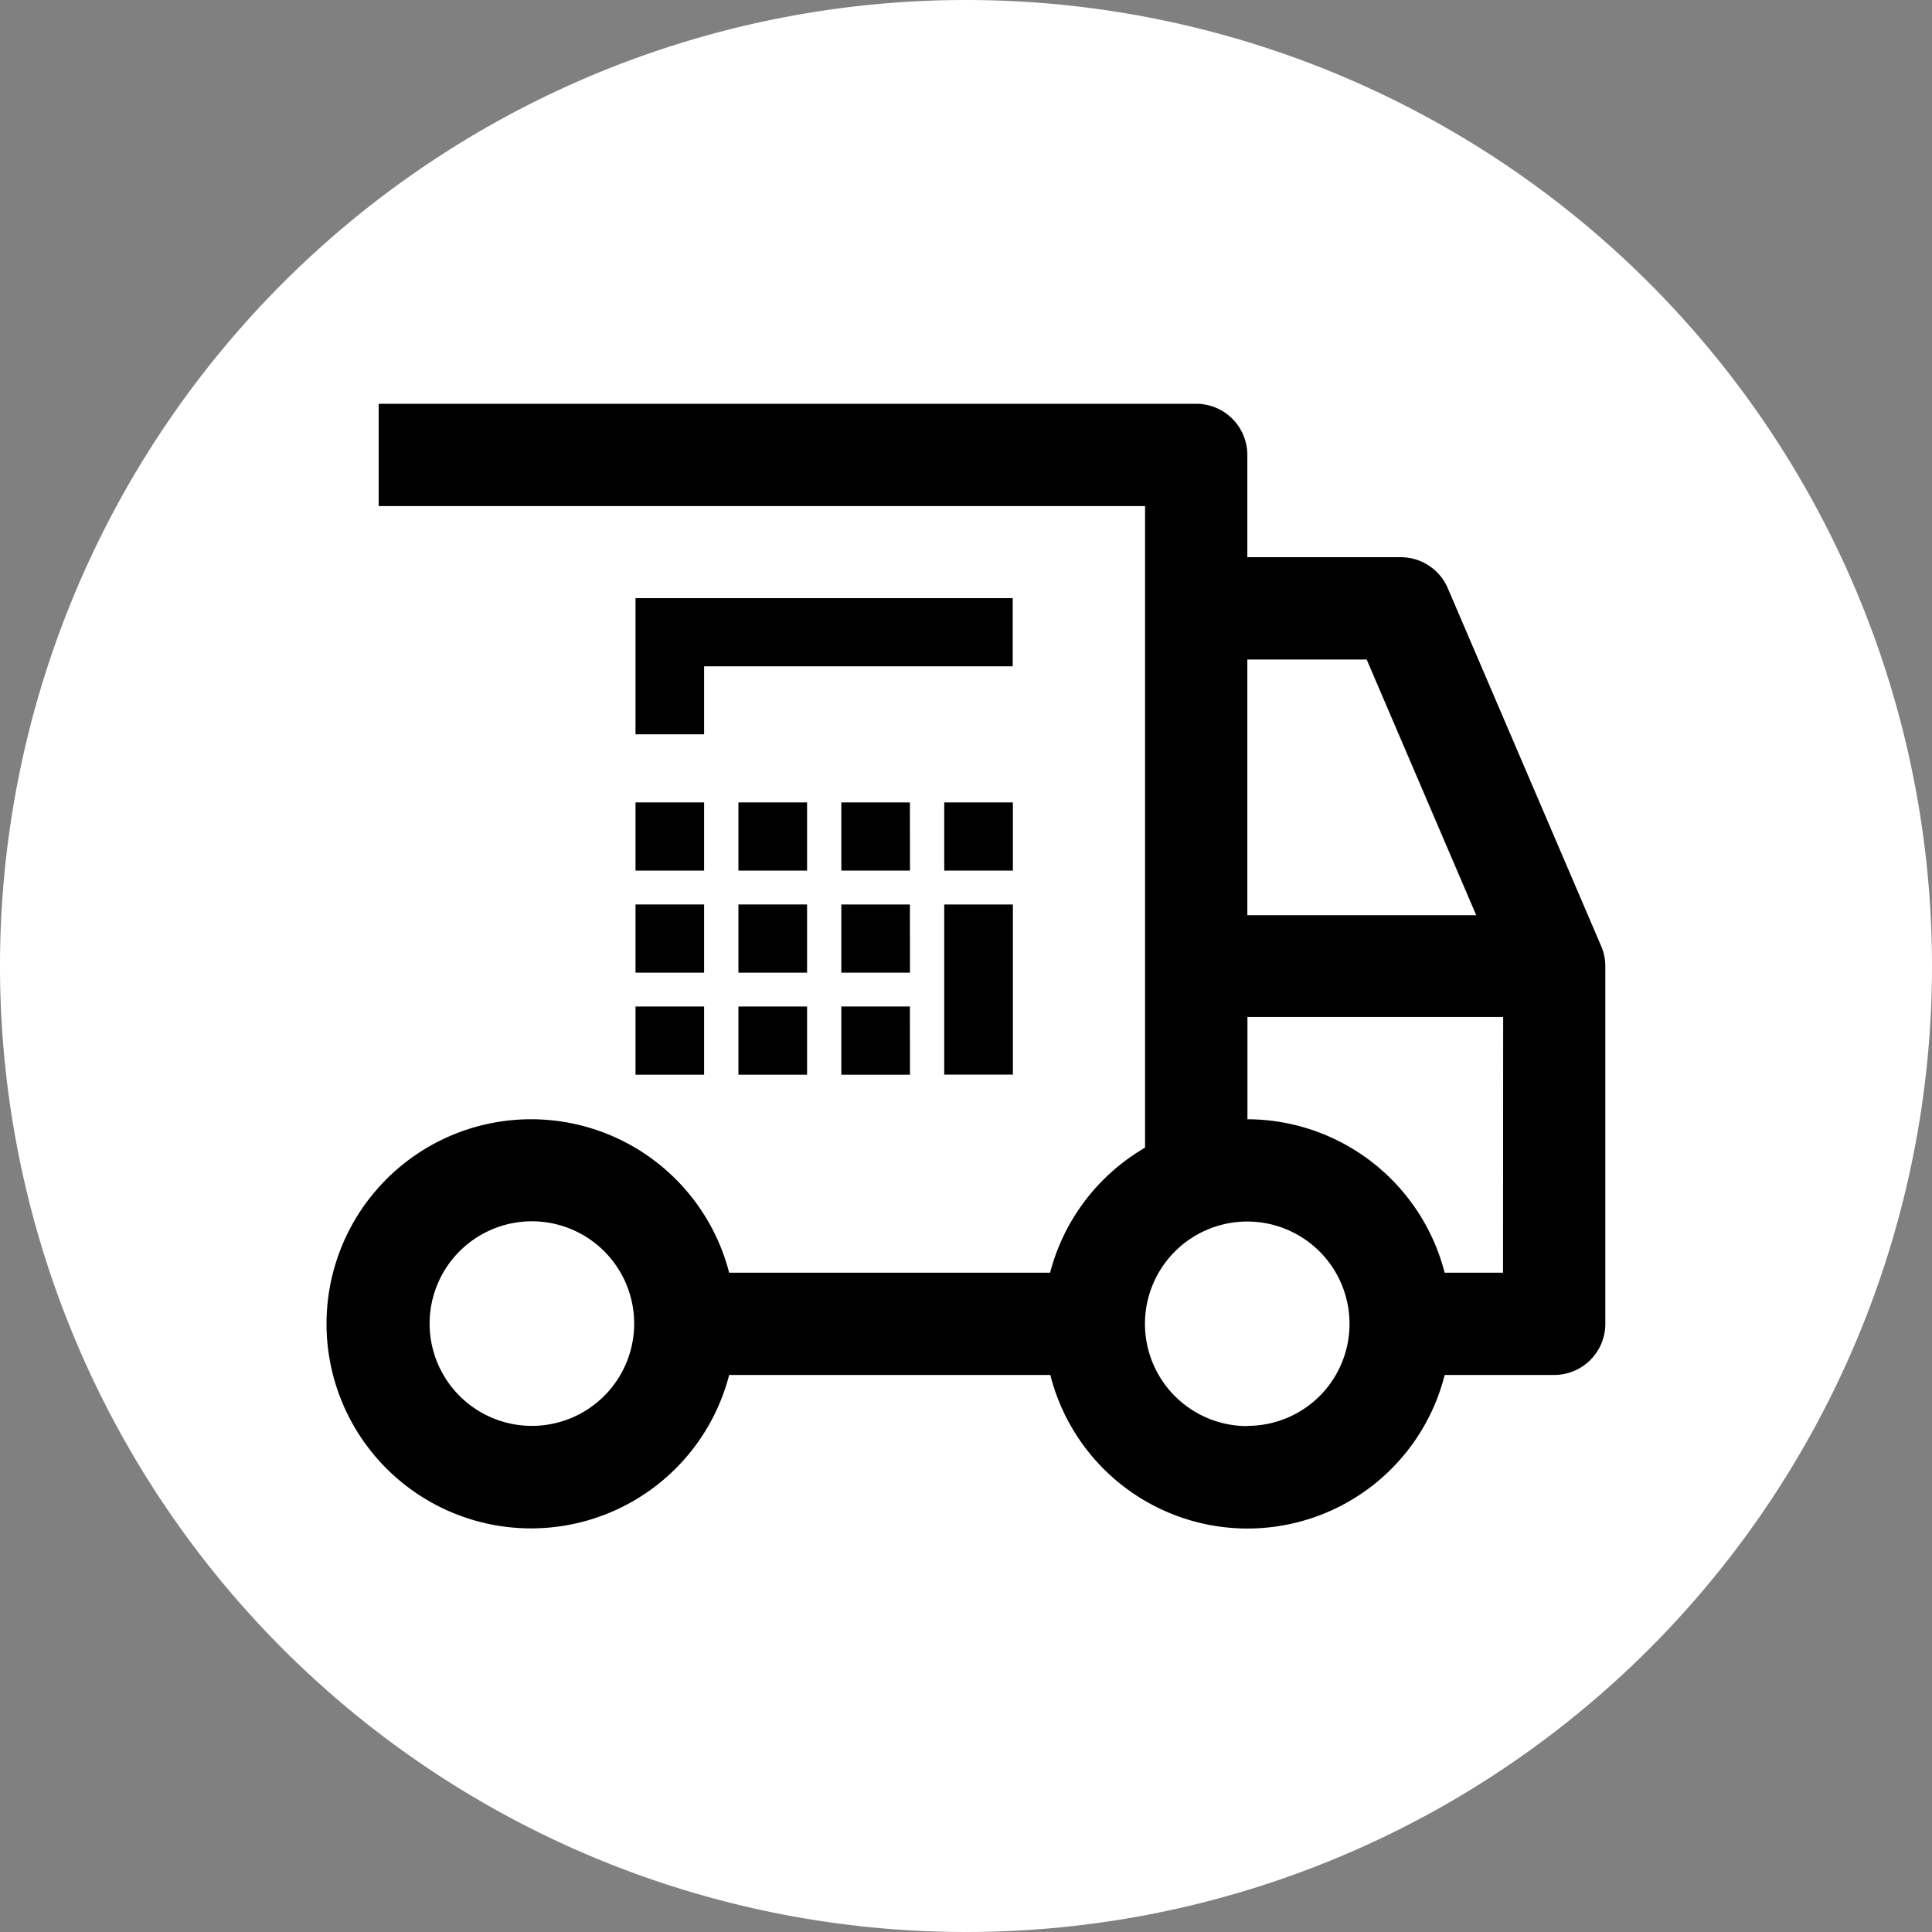
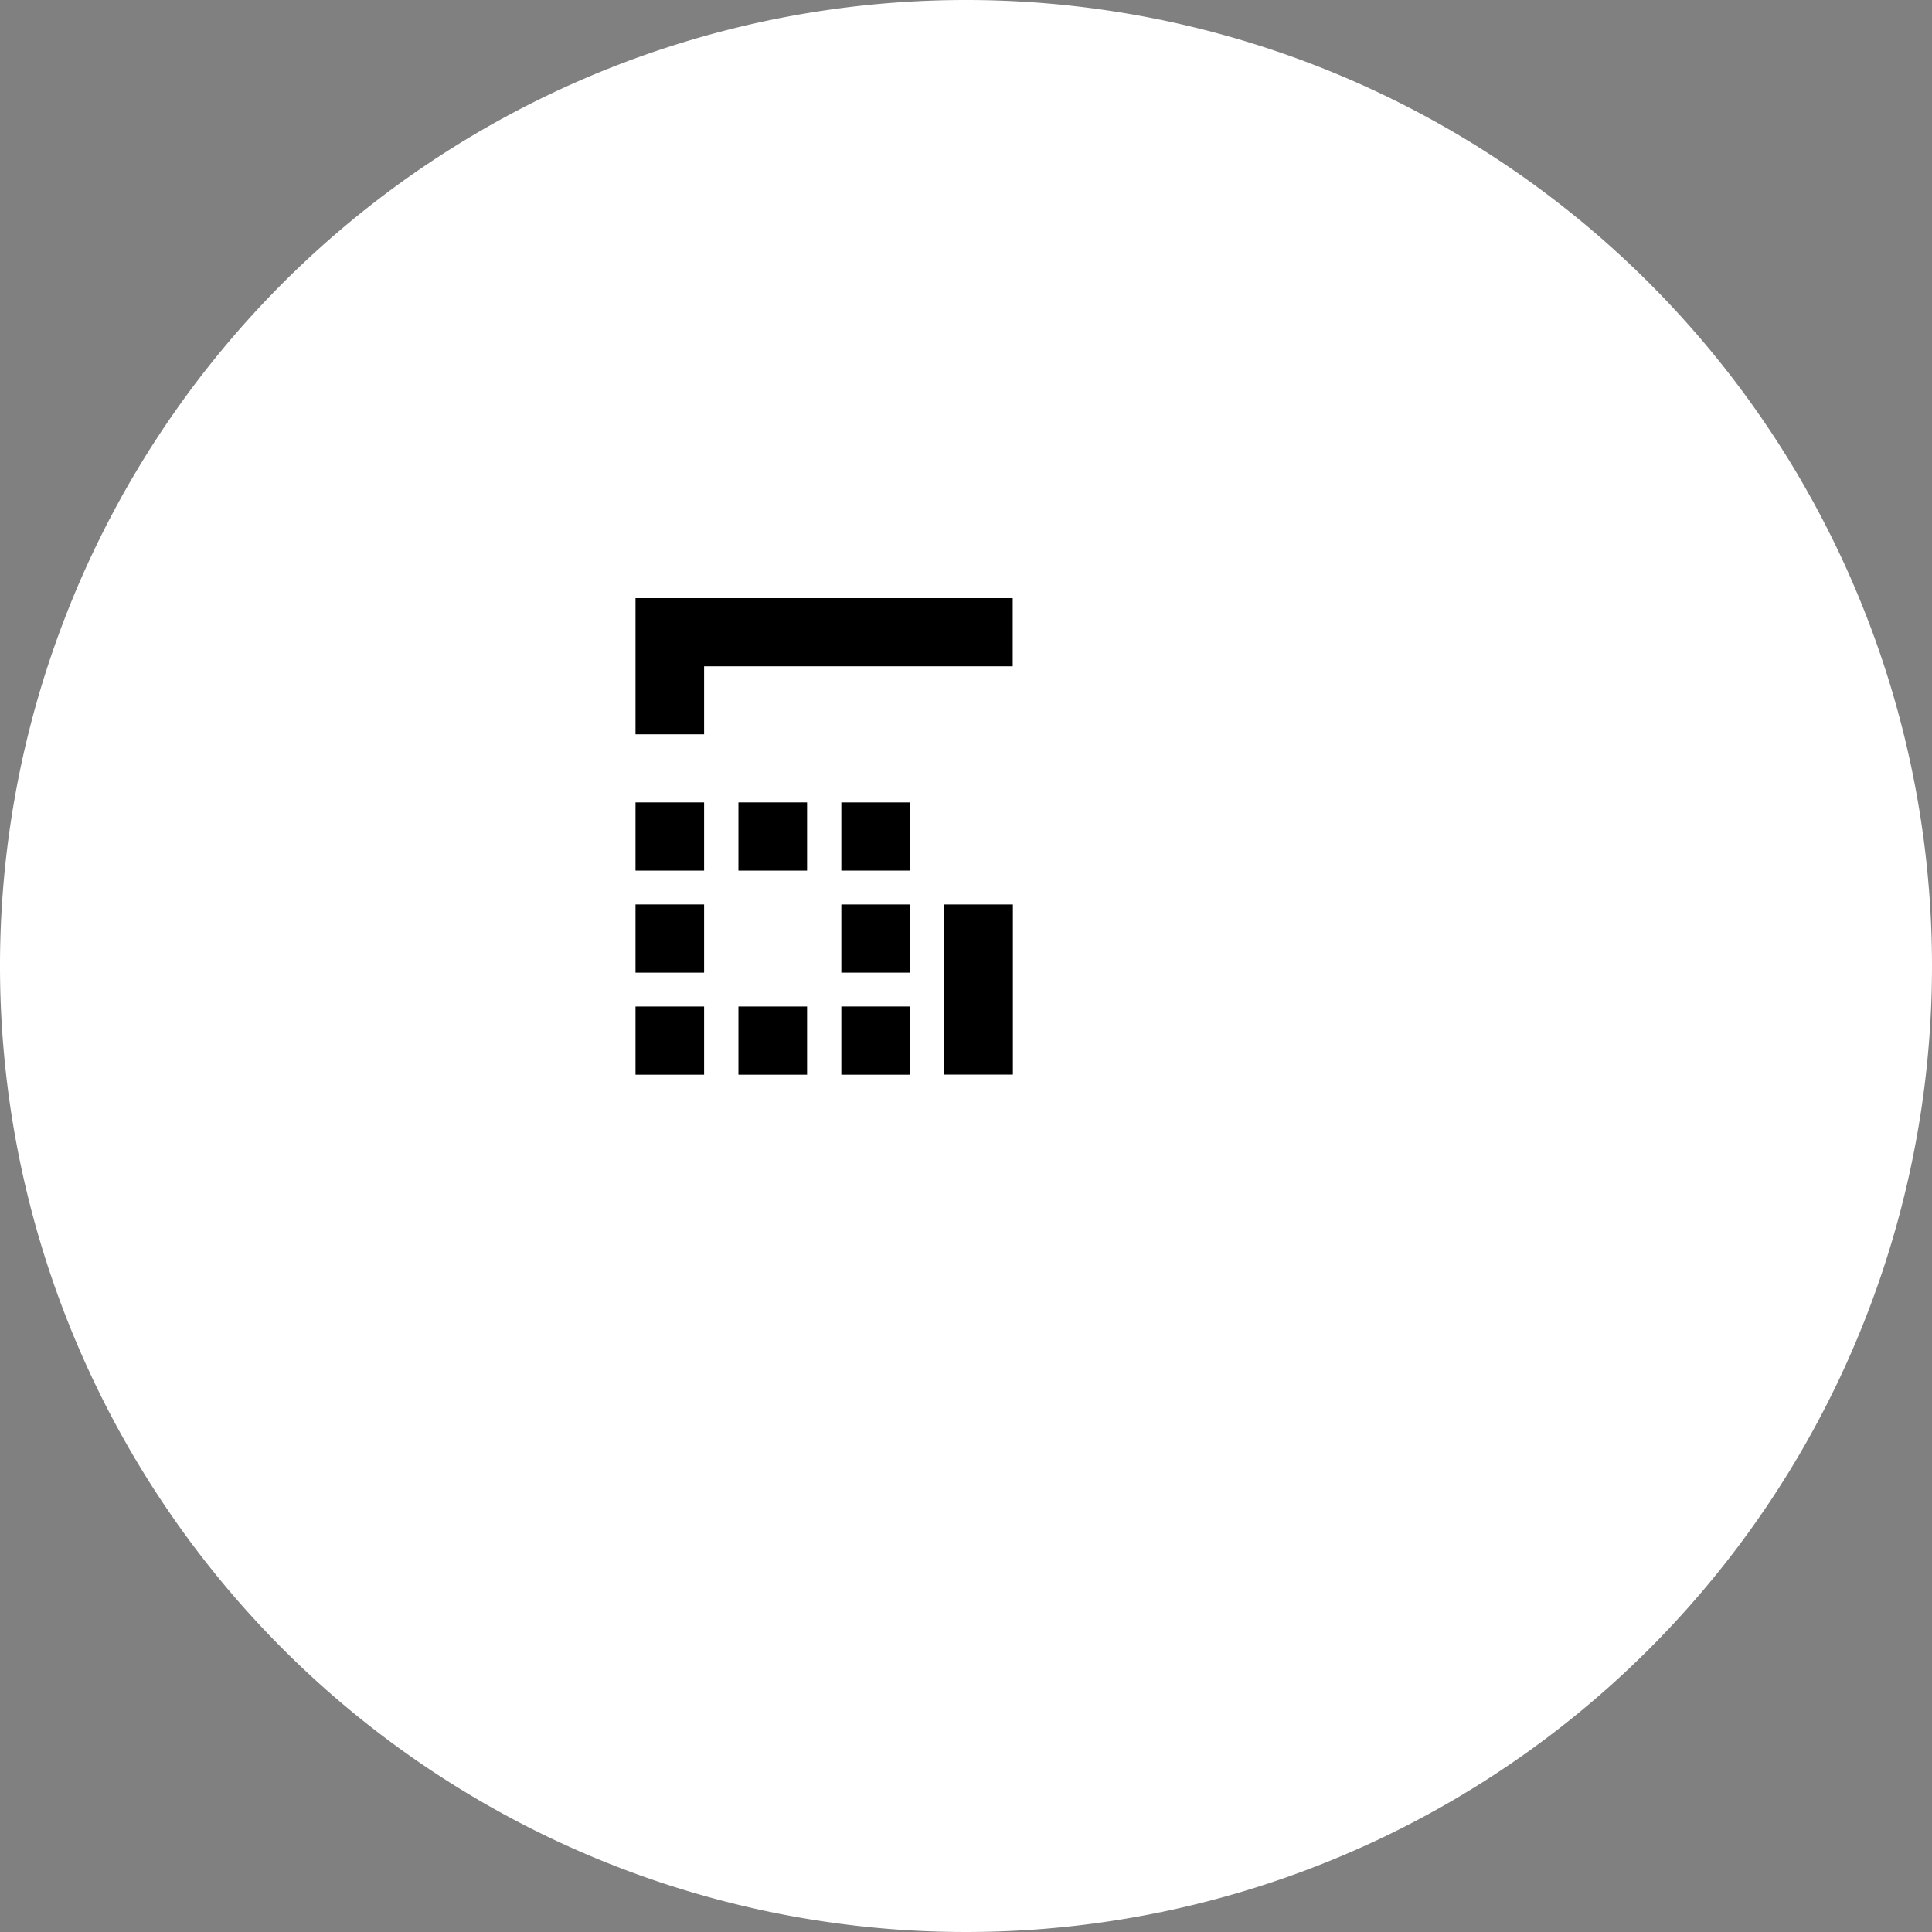
<svg xmlns="http://www.w3.org/2000/svg" width="34" height="34" viewBox="0 0 34 34">
  <rect x="0" y="0" width="34" height="34" fill="#808080" stroke="none" />
  <g transform="translate(-2618 -678)">
    <path d="M17.012,0a17,17,0,1,0,17,17A17,17,0,0,0,17.012,0Z" transform="translate(2617.988 678)" fill="#fff" />
    <g transform="translate(2623.751 685.106)">
-       <path d="M22.425,9.539l-2.7-6.3A.9.9,0,0,0,18.9,2.7H16.2V.9a.9.9,0,0,0-.9-.9H.913V1.8H14.4V13.091a3.591,3.591,0,0,0-1.671,2.2H7.081a3.6,3.6,0,1,0,0,1.8h5.652a3.579,3.579,0,0,0,6.94,0H21.6a.9.9,0,0,0,.9-.9v-6.3A.9.9,0,0,0,22.425,9.539ZM3.611,17.987a1.8,1.8,0,1,1,1.271-.527A1.8,1.8,0,0,1,3.611,17.987ZM16.2,4.5h2.1l1.928,4.5H16.2Zm0,13.491a1.8,1.8,0,1,1,1.271-.527A1.8,1.8,0,0,1,16.2,17.987Zm4.5-2.7H19.672a3.593,3.593,0,0,0-3.47-2.7v-1.8h4.5Z" />
      <path d="M8.569,9.506H7.362v1.2H8.569Z" transform="translate(-1.929 -2.491)" />
      <path d="M11.024,9.506H9.816v1.2h1.208Z" transform="translate(-2.572 -2.491)" />
      <path d="M13.478,9.506H12.271v1.2h1.208Z" transform="translate(-3.216 -2.491)" />
-       <path d="M15.933,9.506H14.725v1.2h1.208Z" transform="translate(-3.859 -2.491)" />
      <path d="M8.569,11.94H7.362v1.2H8.569Z" transform="translate(-1.929 -3.129)" />
-       <path d="M11.024,11.94H9.816v1.2h1.208Z" transform="translate(-2.572 -3.129)" />
      <path d="M13.478,11.94H12.271v1.2h1.208Z" transform="translate(-3.216 -3.129)" />
      <path d="M8.569,14.374H7.362v1.2H8.569Z" transform="translate(-1.929 -3.767)" />
      <path d="M11.024,14.374H9.816v1.2h1.208Z" transform="translate(-2.572 -3.767)" />
      <path d="M13.478,14.374H12.271v1.2h1.208Z" transform="translate(-3.216 -3.767)" />
      <path d="M14.725,14.934h1.208V11.94H14.725Z" transform="translate(-3.859 -3.129)" />
      <path d="M8.569,5.836H14v-1.2H7.362V7.033H8.569Z" transform="translate(-1.929 -1.216)" />
    </g>
  </g>
</svg>